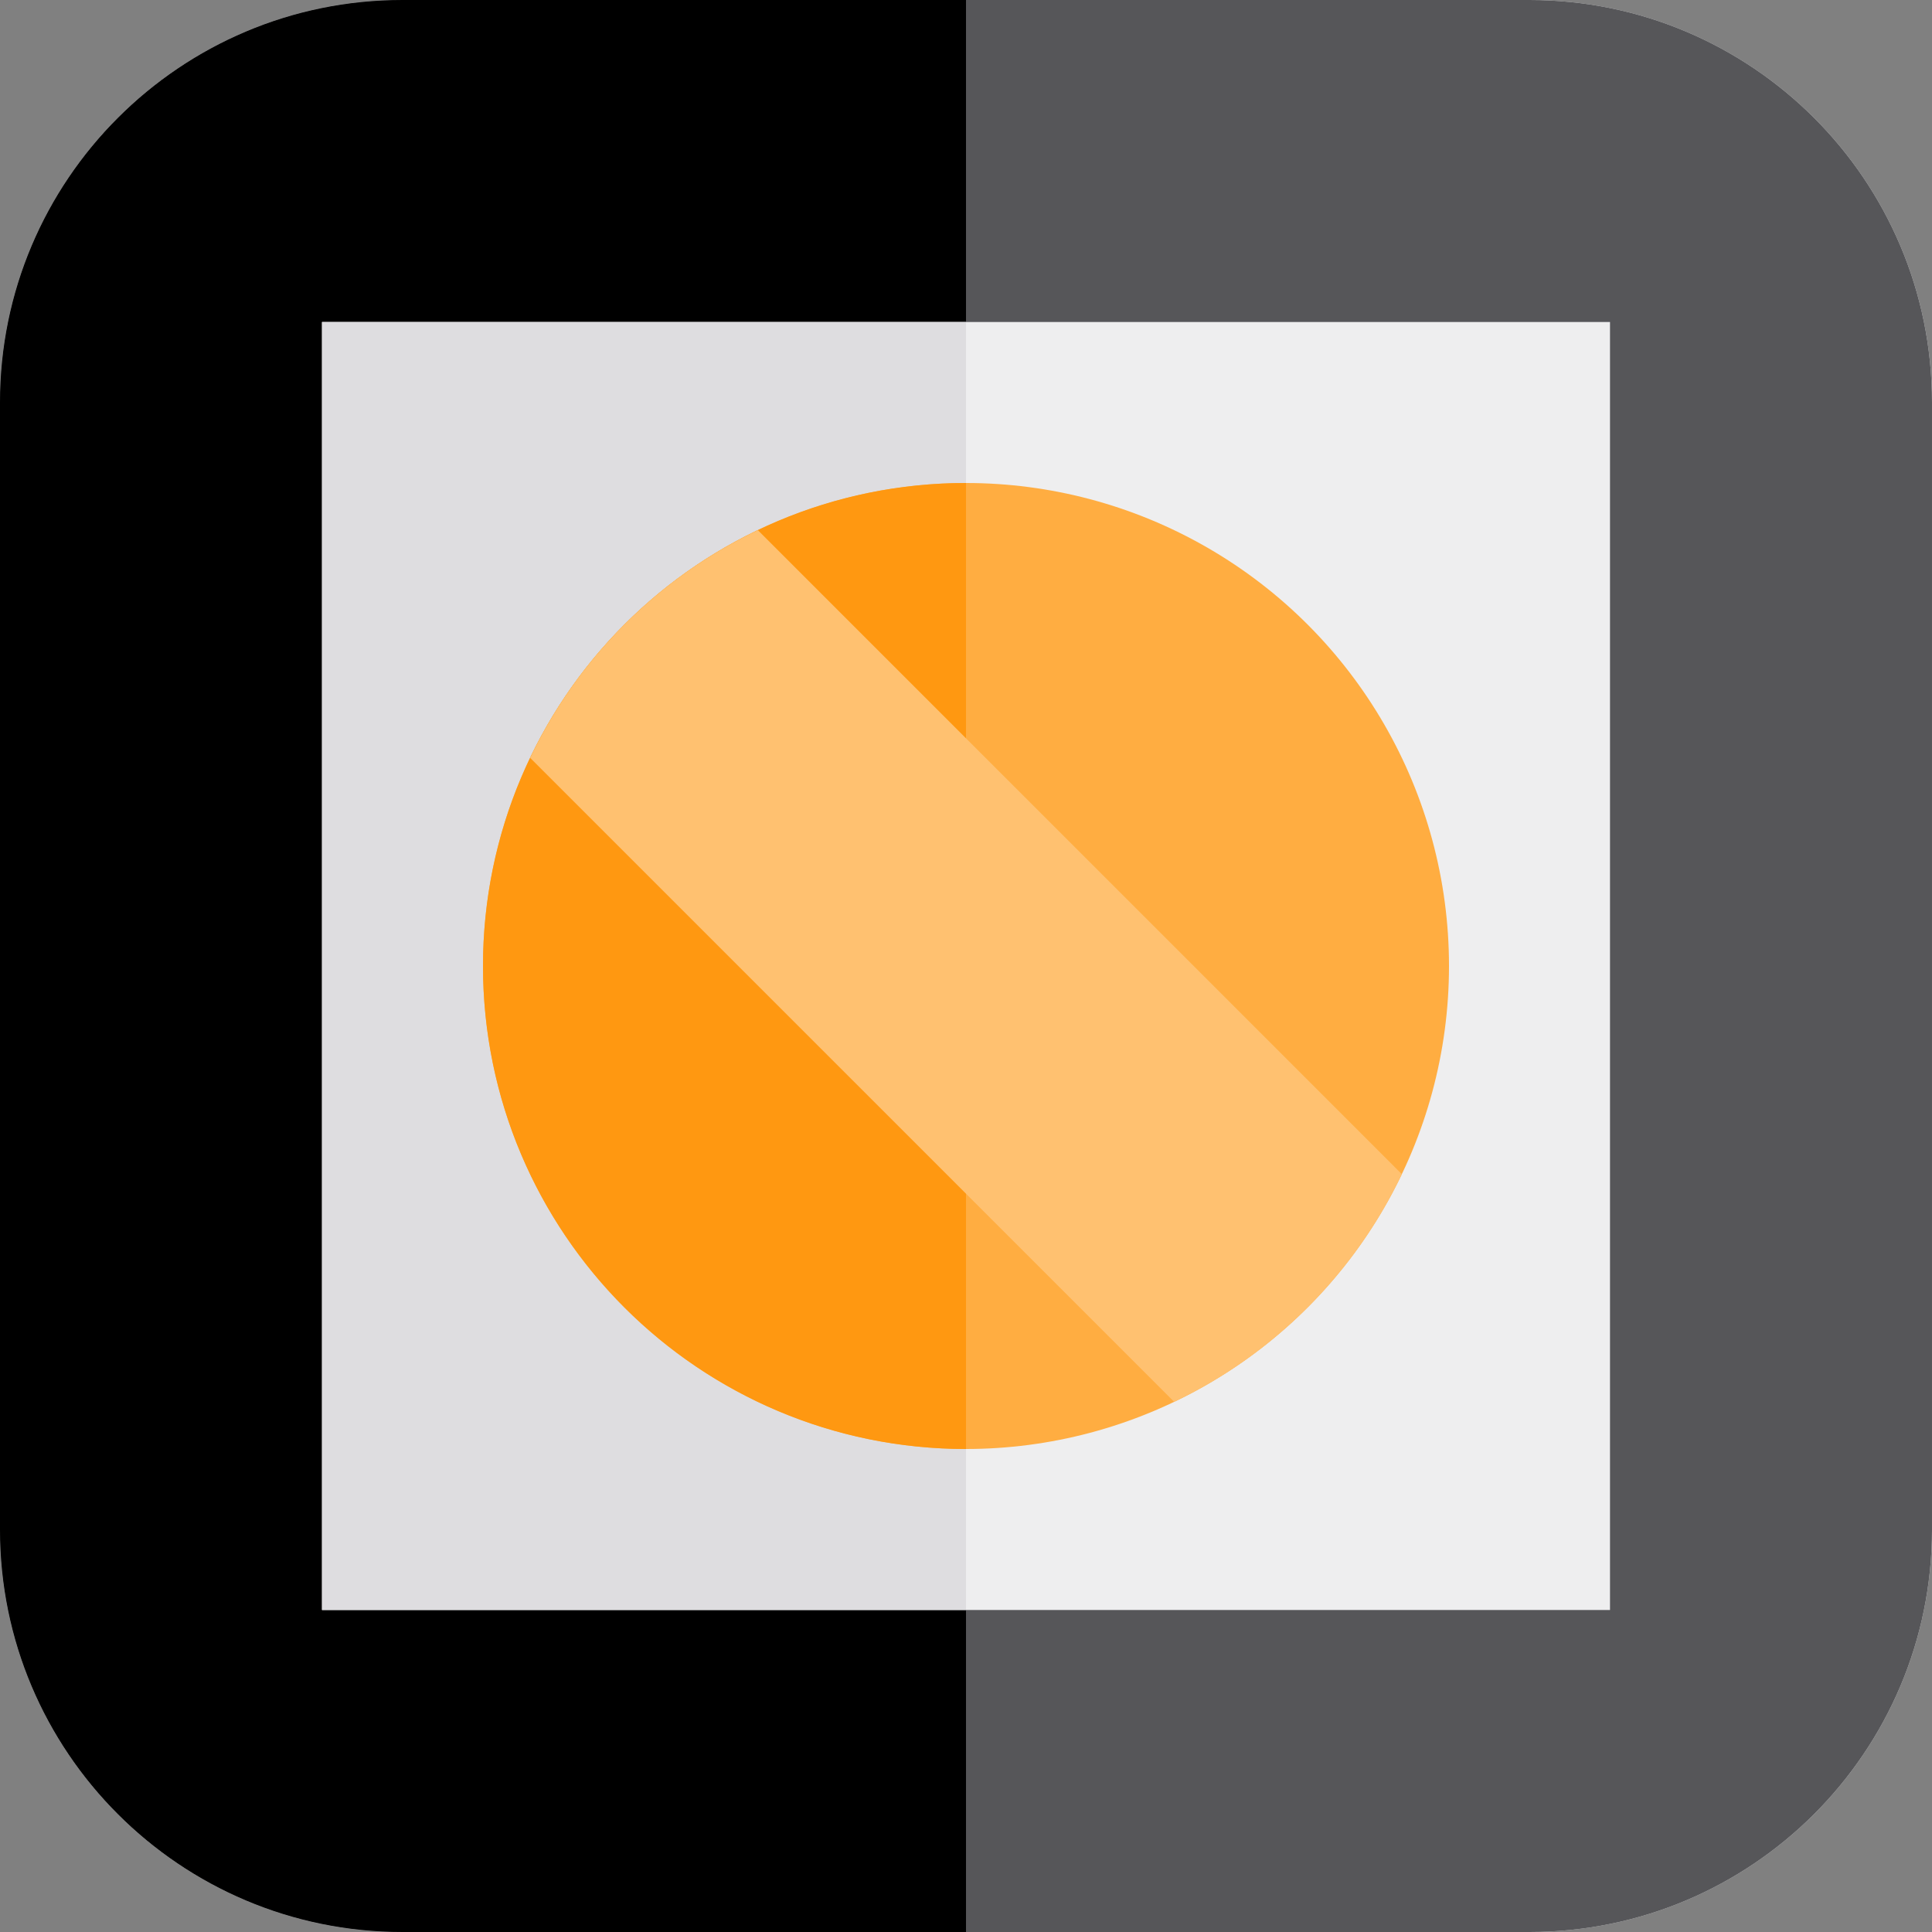
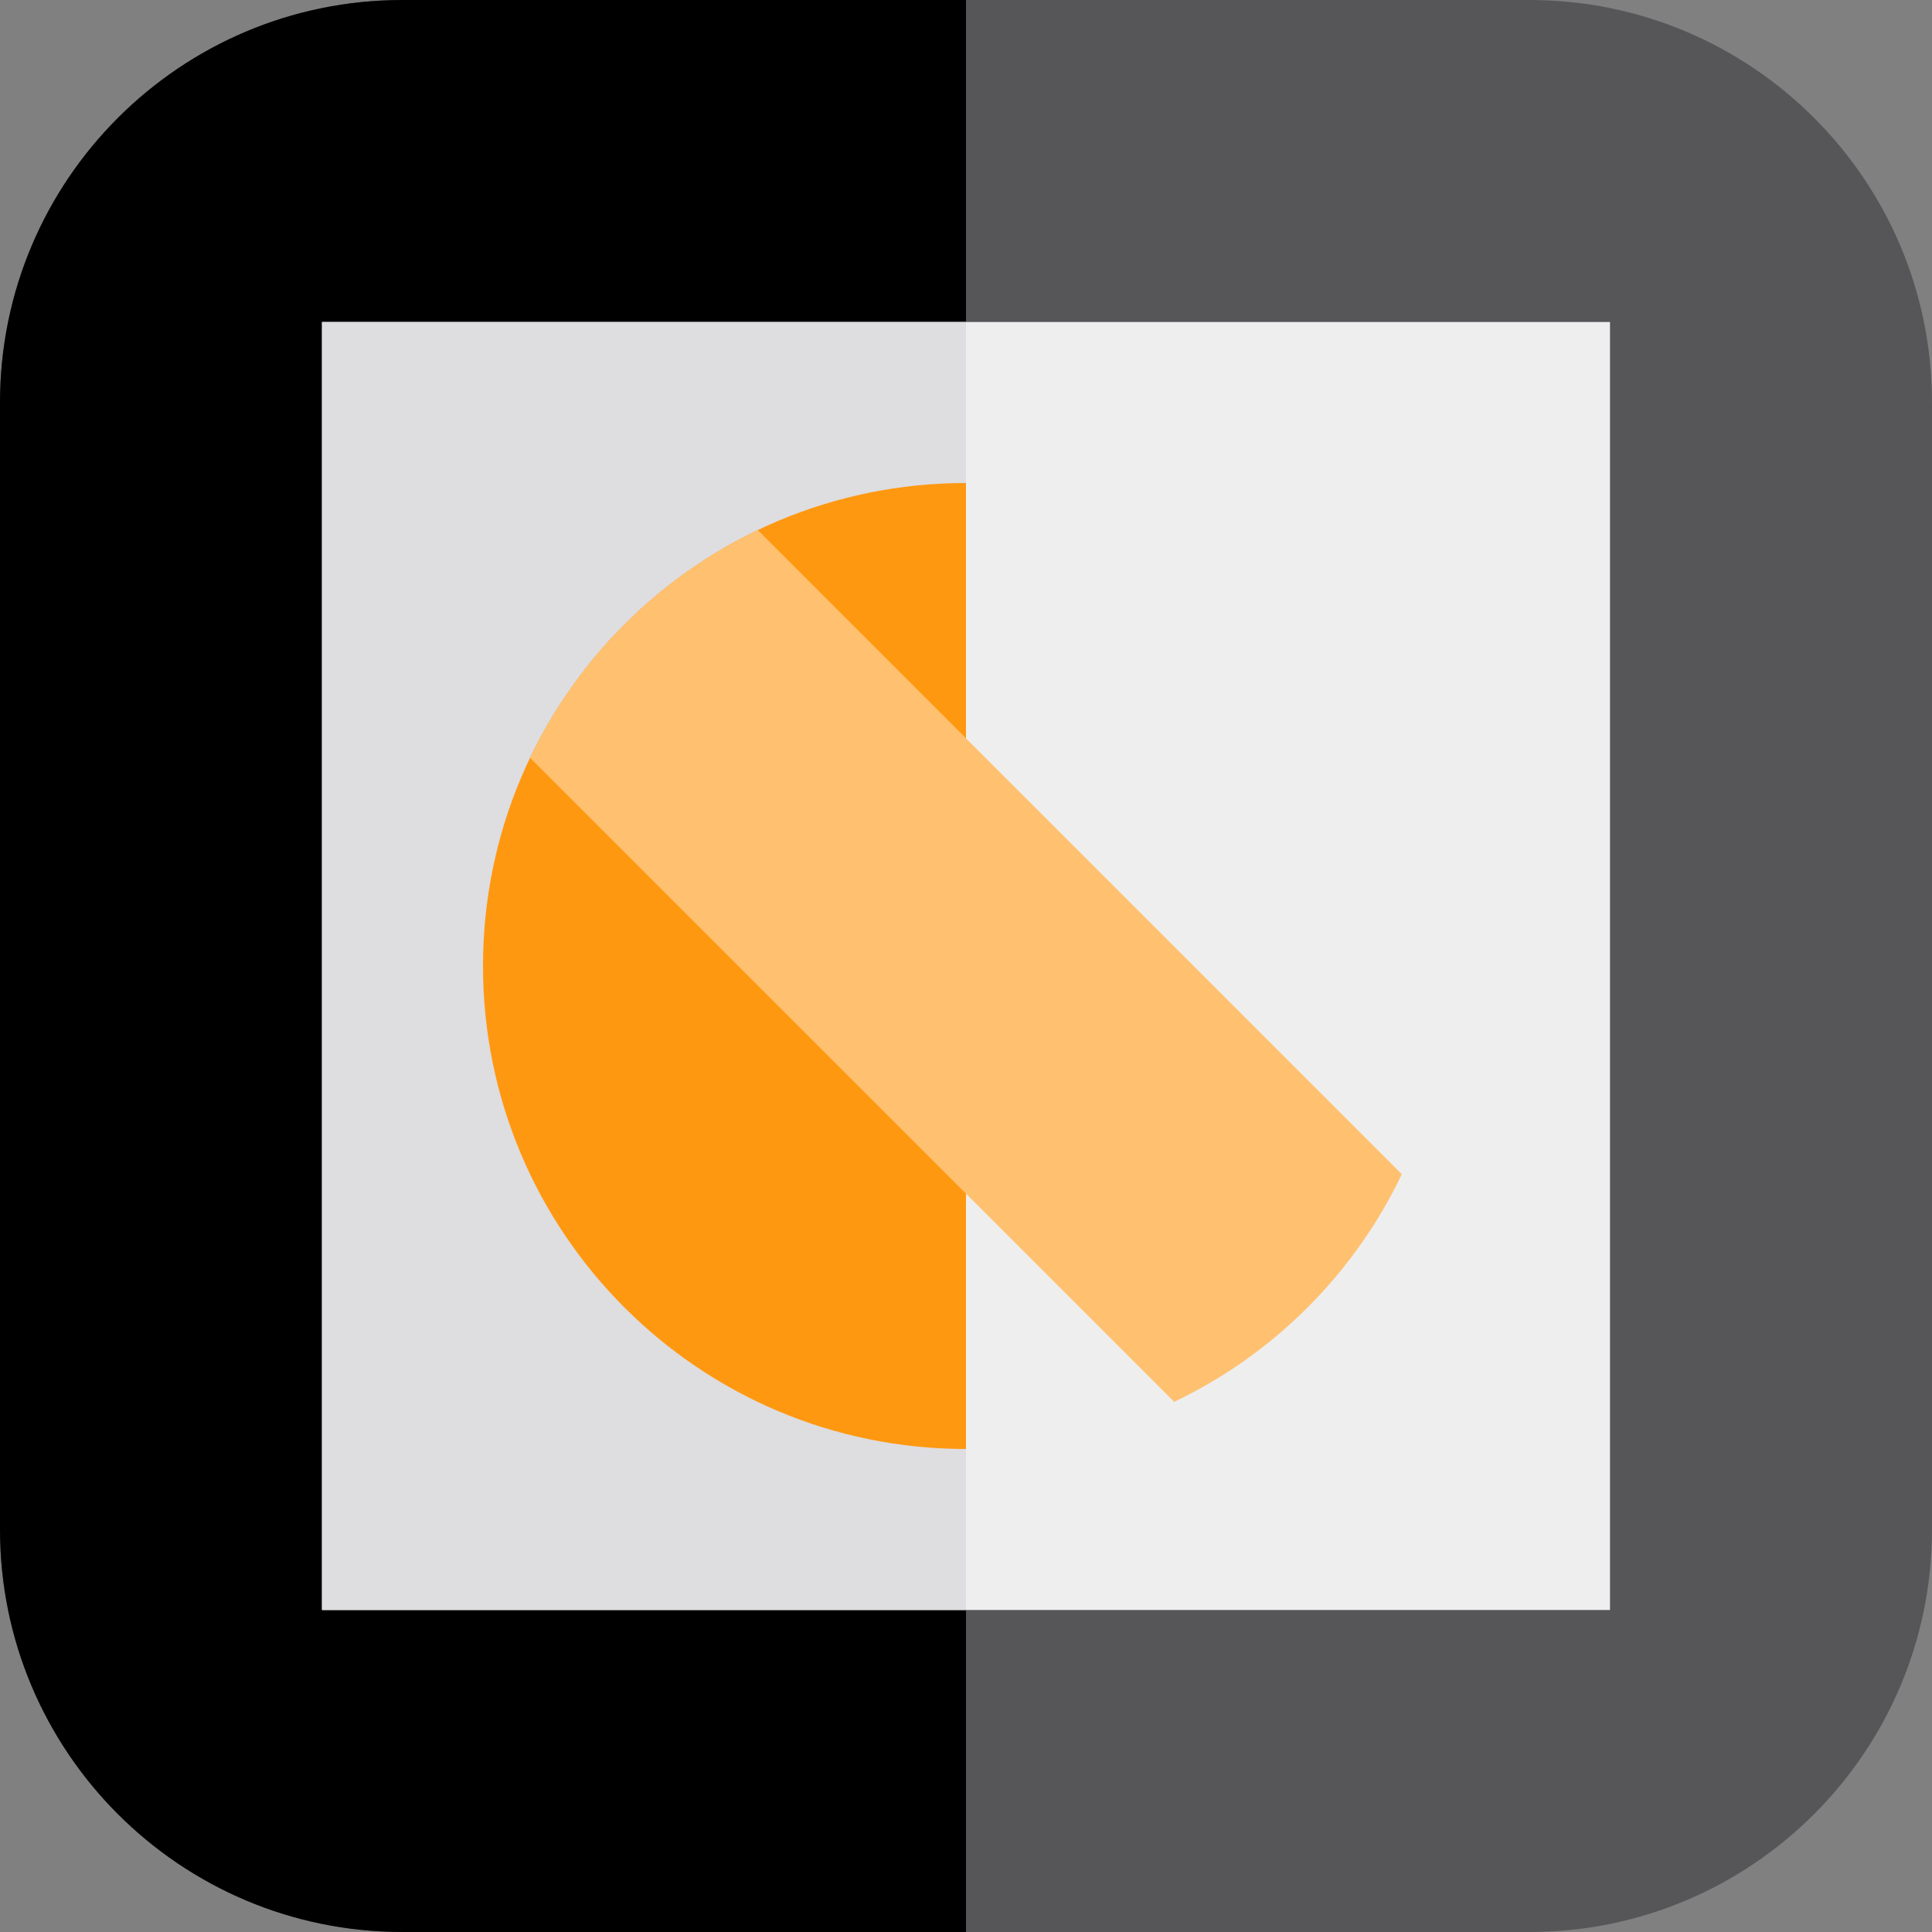
<svg xmlns="http://www.w3.org/2000/svg" version="1.1" id="Layer_1" viewBox="0 0 240 240" xml:space="preserve">
  <rect x="0" y="0" width="240" height="240" fill="#808080" stroke="none" />
  <g id="XMLID_1474_">
-     <path id="XMLID_1475_" style="fill:#EEEEEF;" d="M240,190c0,27.614-22.386,50-50,50H50c-27.614,0-50-22.386-50-50V50   C0,22.386,22.386,0,50,0h140c27.614,0,50,22.386,50,50V190z" />
    <path id="XMLID_1476_" style="fill:#565659;" d="M240,190c0,27.614-22.386,50-50,50H50c-27.614,0-50-22.386-50-50V50   C0,22.386,22.386,0,50,0h140c27.614,0,50,22.386,50,50V190z" />
    <path id="XMLID_1477_" d="M120,0H50C22.386,0,0,22.386,0,50v140c0,27.614,22.386,50,50,50h70V0z" />
    <rect id="XMLID_1478_" x="40" y="40" style="fill:#EEEEEF;" width="160" height="160" />
    <rect id="XMLID_1479_" x="40" y="40" style="fill:#DEDDE0;" width="80" height="160" />
-     <circle id="XMLID_1480_" style="fill:#FFAD41;" cx="120" cy="120" r="60" />
    <path id="XMLID_1481_" style="fill:#FF9811;" d="M120,180c-33.137,0-60-26.863-60-60s26.863-60,60-60" />
    <g id="XMLID_1482_">
-       <path id="XMLID_16_" style="fill:#FFC170;" d="M162.424,162.428c4.961-4.961,8.859-10.577,11.719-16.566L94.139,65.854    c-5.989,2.861-11.605,6.759-16.566,11.72S68.714,88.15,65.854,94.14l80.006,80.004    C151.848,171.285,157.465,167.387,162.424,162.428z" />
+       <path id="XMLID_16_" style="fill:#FFC170;" d="M162.424,162.428c4.961-4.961,8.859-10.577,11.719-16.566L94.139,65.854    c-5.989,2.861-11.605,6.759-16.566,11.72S68.714,88.15,65.854,94.14l80.006,80.004    C151.848,171.285,157.465,167.387,162.424,162.428" />
    </g>
  </g>
</svg>